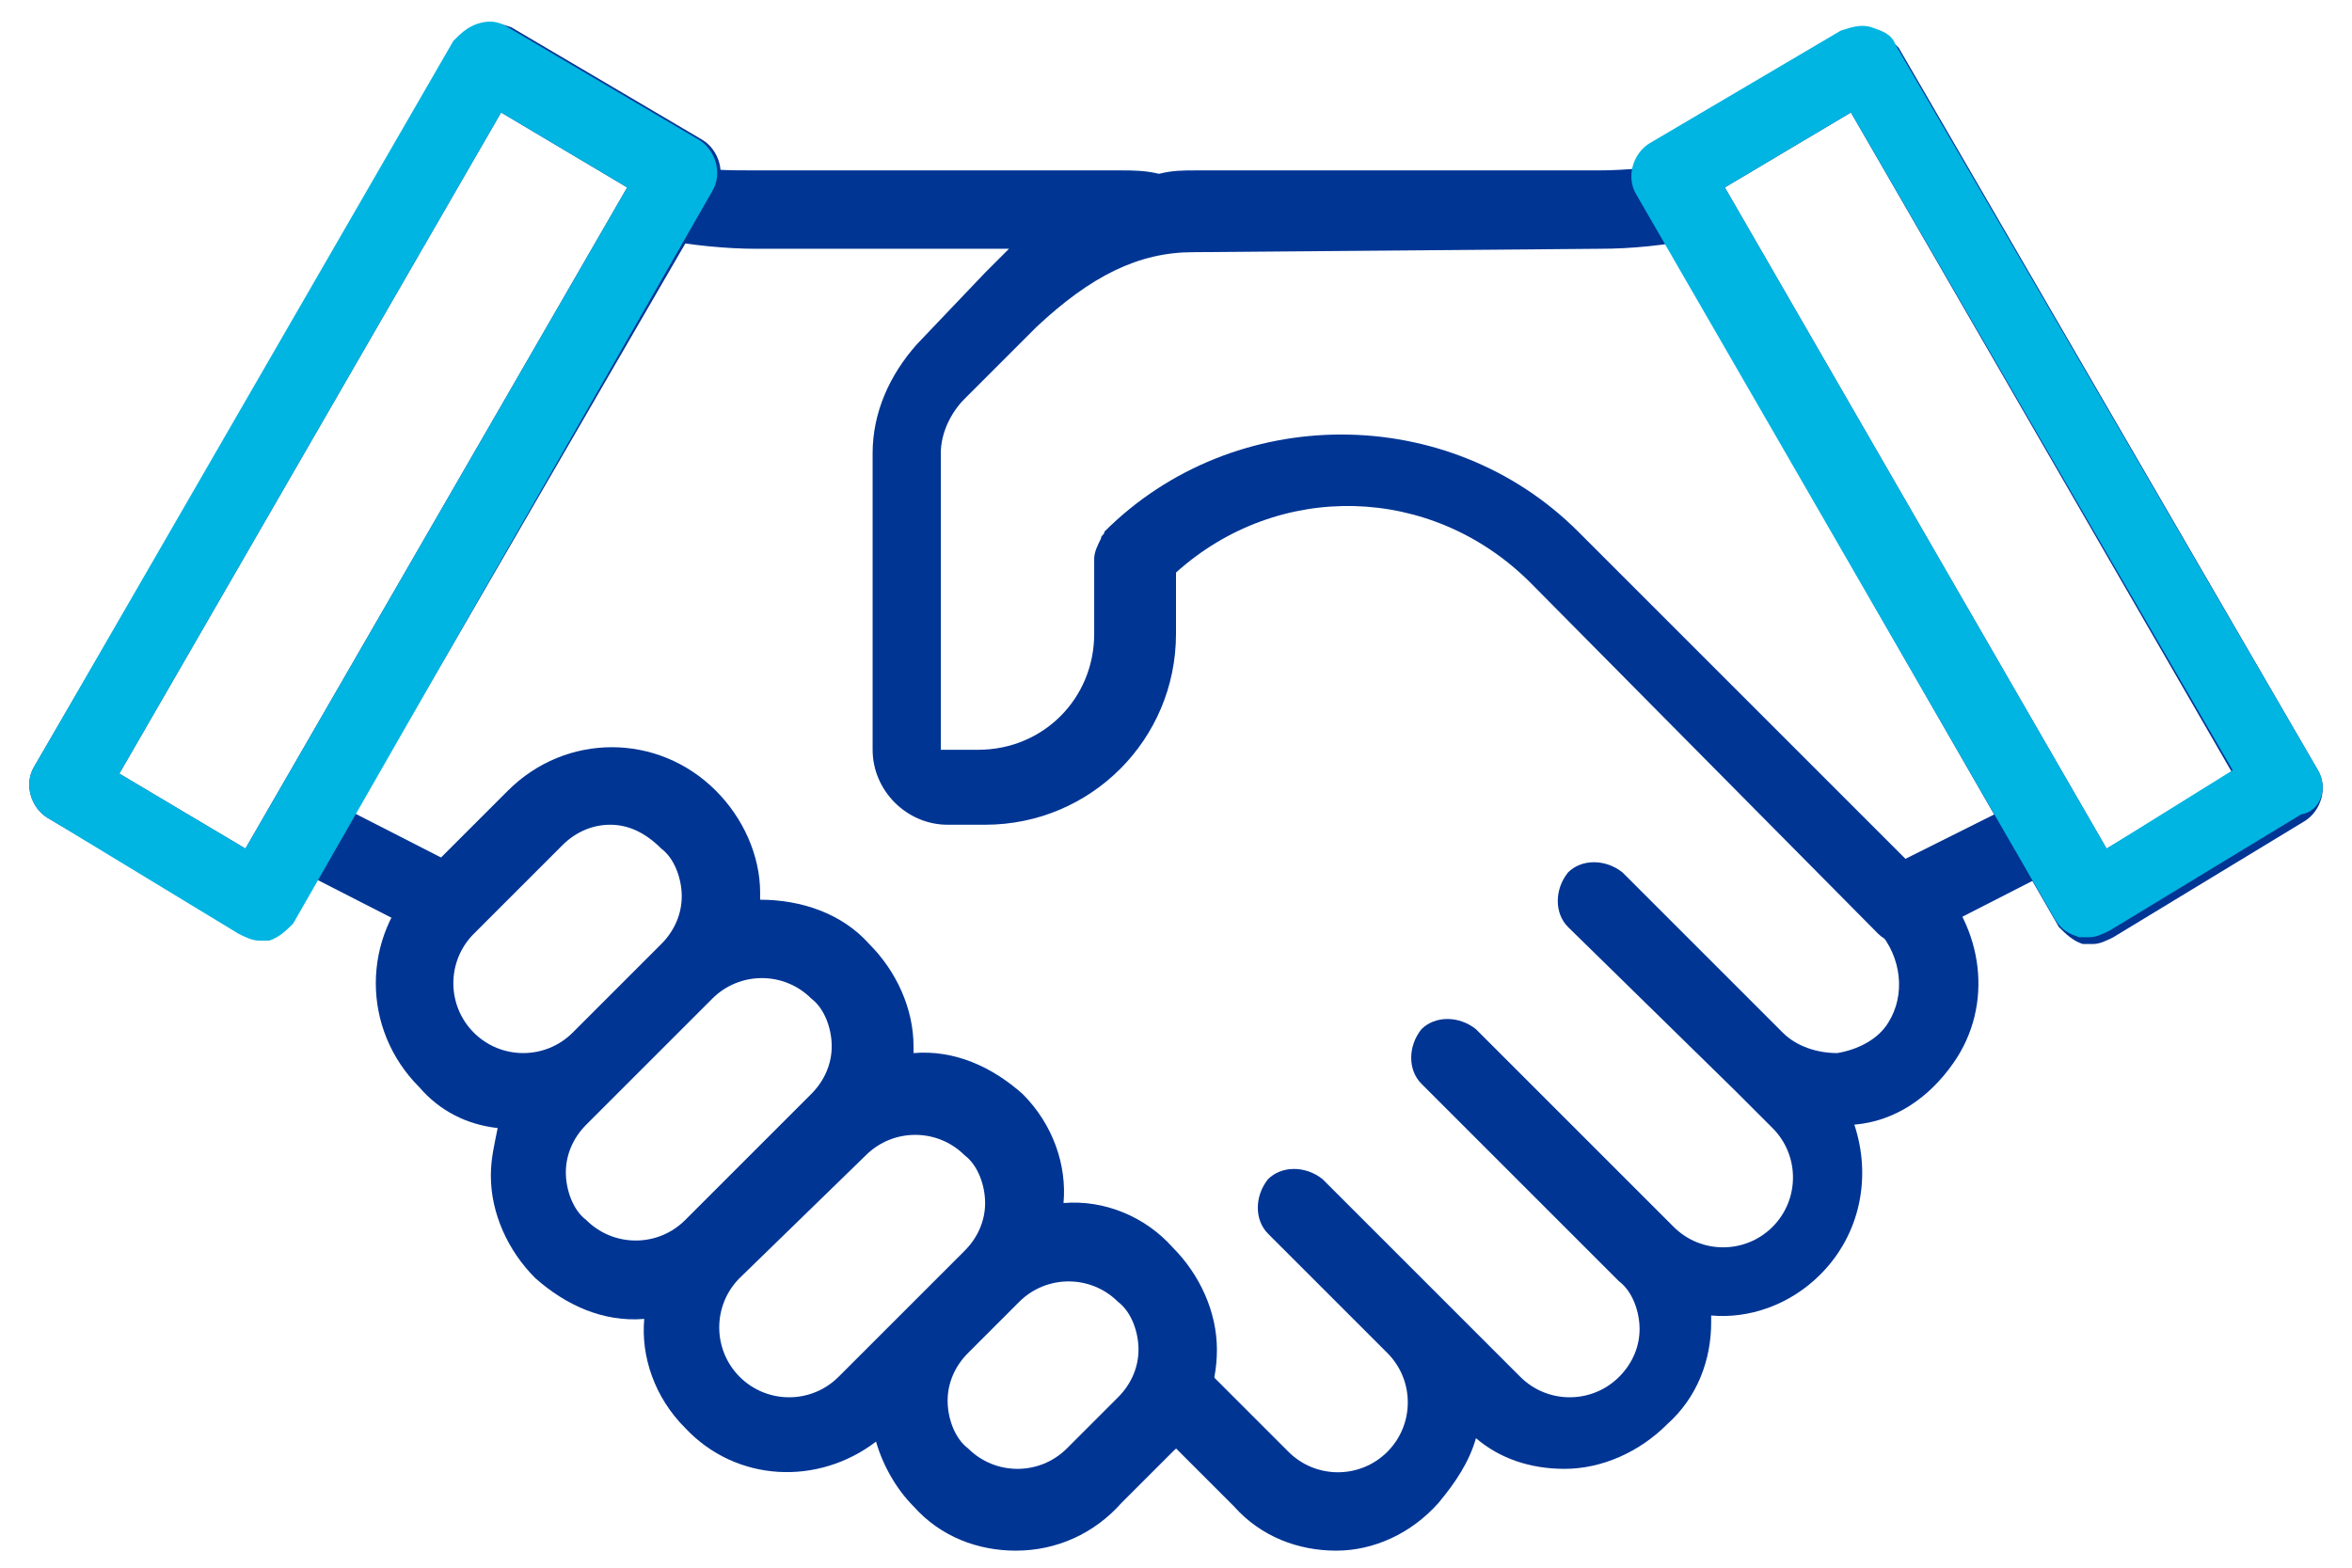
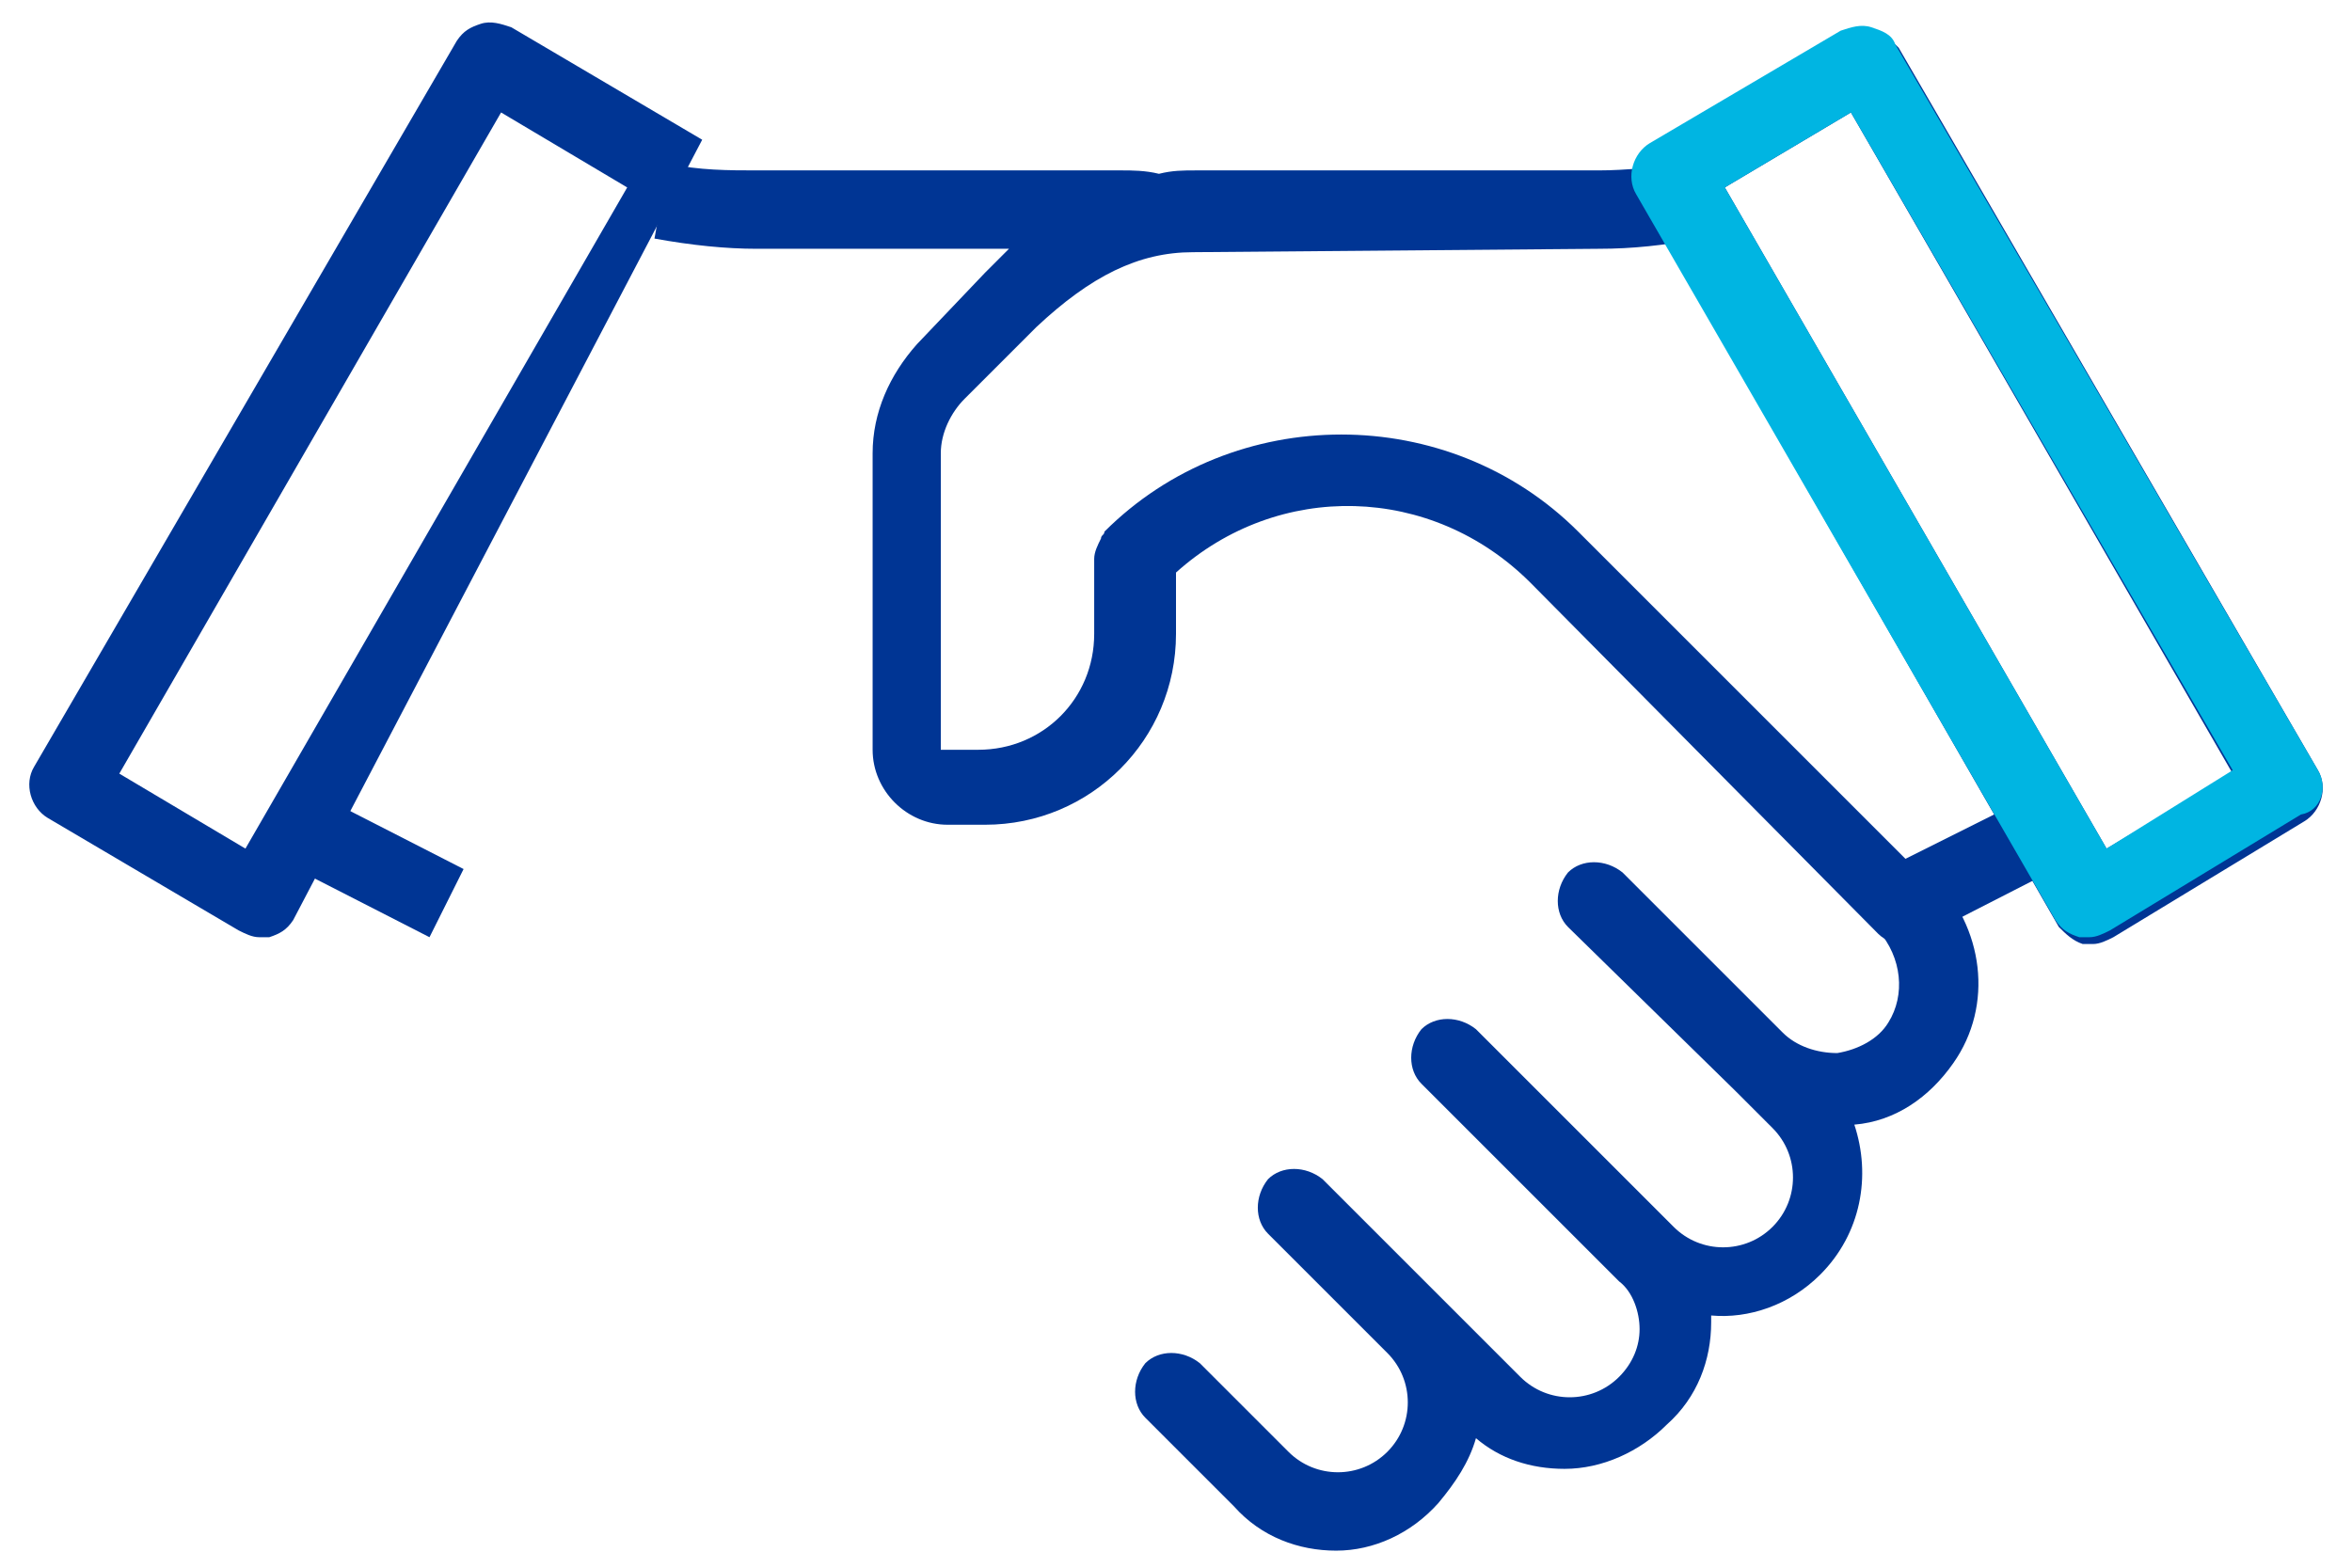
<svg xmlns="http://www.w3.org/2000/svg" version="1.1" id="Calque_1" x="0px" y="0px" viewBox="0 0 69 46" style="enable-background:new 0 0 69 46;" xml:space="preserve">
  <style type="text/css">
	.st0{fill-rule:evenodd;clip-rule:evenodd;fill:#003594;}
	.st1{fill:#00B5E2;}
</style>
-   <path id="Fill-59" class="st0" d="M17.9,24.2c-0.5,0-1,0.2-1.4,0.6l-2.6,2.6c-0.8,0.8-0.8,2.1,0,2.9c0.8,0.8,2.1,0.8,2.9,0l2.6-2.6  c0.4-0.4,0.6-0.9,0.6-1.4c0-0.5-0.2-1.1-0.6-1.4C18.9,24.4,18.4,24.2,17.9,24.2L17.9,24.2z M18.3,31.9L17.2,33  c-0.4,0.4-0.6,0.9-0.6,1.4c0,0.5,0.2,1.1,0.6,1.4c0.8,0.8,2.1,0.8,2.9,0l3.7-3.7c0.4-0.4,0.6-0.9,0.6-1.4c0-0.5-0.2-1.1-0.6-1.4  c-0.8-0.8-2.1-0.8-2.9,0L18.3,31.9C18.3,31.9,18.3,31.9,18.3,31.9L18.3,31.9z M21.7,37.5c-0.8,0.8-0.8,2.1,0,2.9  c0.8,0.8,2.1,0.8,2.9,0l2.2-2.2l0,0l1.5-1.5c0.4-0.4,0.6-0.9,0.6-1.4s-0.2-1.1-0.6-1.4c-0.8-0.8-2.1-0.8-2.9,0L21.7,37.5L21.7,37.5z   M28.4,39.7c-0.4,0.4-0.6,0.9-0.6,1.4c0,0.5,0.2,1.1,0.6,1.4c0.8,0.8,2.1,0.8,2.9,0l1.5-1.5c0.4-0.4,0.6-0.9,0.6-1.4  s-0.2-1.1-0.6-1.4c-0.8-0.8-2.1-0.8-2.9,0L28.4,39.7z M29.8,45.5c-1.1,0-2.2-0.4-3-1.3c-0.5-0.5-0.9-1.2-1.1-1.9  c-1.7,1.3-4.1,1.2-5.6-0.4c-0.9-0.9-1.3-2.1-1.2-3.2c-1.2,0.1-2.3-0.4-3.2-1.2c-0.8-0.8-1.3-1.9-1.3-3c0-0.5,0.1-0.9,0.2-1.4  c-0.9-0.1-1.7-0.5-2.3-1.2c-1.7-1.7-1.7-4.4,0-6.1l2.6-2.6c1.7-1.7,4.4-1.7,6.1,0c0.8,0.8,1.3,1.9,1.3,3c0,0.1,0,0.1,0,0.2  c1.2,0,2.4,0.4,3.2,1.3c0.8,0.8,1.3,1.9,1.3,3c0,0.1,0,0.1,0,0.2c1.2-0.1,2.3,0.4,3.2,1.2c0.9,0.9,1.3,2.1,1.2,3.2  c1.2-0.1,2.4,0.4,3.2,1.3c0.8,0.8,1.3,1.9,1.3,3c0,1.1-0.4,2.2-1.3,3l-1.5,1.5C32.1,45,31,45.5,29.8,45.5L29.8,45.5z" />
-   <path id="Fill-60" class="st0" d="M50.6,5.5l11.2,19.4l3.7-2.2L54.3,3.3L50.6,5.5z M61.4,27.7c-0.1,0-0.2,0-0.3,0  c-0.3-0.1-0.5-0.3-0.7-0.5L48.1,5.8c-0.3-0.5-0.1-1.2,0.4-1.5l5.6-3.3c0.3-0.2,0.6-0.2,0.9-0.1c0.3,0.1,0.5,0.3,0.7,0.5L68,22.6  c0.3,0.5,0.1,1.2-0.4,1.5L62,27.5C61.8,27.6,61.6,27.7,61.4,27.7L61.4,27.7z M3.5,22.7l3.7,2.2L18.4,5.5l-3.7-2.2L3.5,22.7z   M7.6,27.5c-0.2,0-0.4-0.1-0.6-0.2L1.4,24c-0.5-0.3-0.7-1-0.4-1.5L13.4,1.2c0.2-0.3,0.4-0.4,0.7-0.5c0.3-0.1,0.6,0,0.9,0.1l5.6,3.3  c0.5,0.3,0.7,1,0.4,1.5L8.6,27c-0.2,0.3-0.4,0.4-0.7,0.5C7.8,27.5,7.7,27.5,7.6,27.5L7.6,27.5z M39.2,45.5c-1.1,0-2.2-0.4-3-1.3  l-2.6-2.6c-0.4-0.4-0.4-1.1,0-1.6c0.4-0.4,1.1-0.4,1.6,0l2.6,2.6c0.8,0.8,2.1,0.8,2.9,0s0.8-2.1,0-2.9c0,0,0,0,0,0l-3.5-3.5  c-0.4-0.4-0.4-1.1,0-1.6c0.4-0.4,1.1-0.4,1.6,0l5.8,5.8c0.8,0.8,2.1,0.8,2.9,0c0.4-0.4,0.6-0.9,0.6-1.4c0-0.5-0.2-1.1-0.6-1.4  l-5.8-5.8c-0.4-0.4-0.4-1.1,0-1.6c0.4-0.4,1.1-0.4,1.6,0l5.8,5.8c0.8,0.8,2.1,0.8,2.9,0c0.8-0.8,0.8-2.1,0-2.9l-1.1-1.1L46,27.2  c-0.4-0.4-0.4-1.1,0-1.6c0.4-0.4,1.1-0.4,1.6,0l4.7,4.7c0.4,0.4,1,0.6,1.6,0.6c0.6-0.1,1.2-0.4,1.5-0.9c0.5-0.8,0.4-1.9-0.3-2.7  c-0.4-0.4-0.4-1.1,0-1.6c0.4-0.4,1.1-0.4,1.6,0c1.5,1.5,1.8,3.8,0.6,5.5c-0.7,1-1.7,1.7-2.9,1.8c0.5,1.5,0.2,3.2-1,4.4  c-0.9,0.9-2.1,1.3-3.2,1.2c0,0.1,0,0.1,0,0.2c0,1.1-0.4,2.2-1.3,3c-0.8,0.8-1.9,1.3-3,1.3c-1,0-1.9-0.3-2.6-0.9  c-0.2,0.7-0.6,1.3-1.1,1.9C41.4,45,40.3,45.5,39.2,45.5L39.2,45.5z" />
+   <path id="Fill-60" class="st0" d="M50.6,5.5l11.2,19.4l3.7-2.2L54.3,3.3L50.6,5.5z M61.4,27.7c-0.1,0-0.2,0-0.3,0  c-0.3-0.1-0.5-0.3-0.7-0.5L48.1,5.8c-0.3-0.5-0.1-1.2,0.4-1.5l5.6-3.3c0.3-0.2,0.6-0.2,0.9-0.1c0.3,0.1,0.5,0.3,0.7,0.5L68,22.6  c0.3,0.5,0.1,1.2-0.4,1.5L62,27.5C61.8,27.6,61.6,27.7,61.4,27.7L61.4,27.7z M3.5,22.7l3.7,2.2L18.4,5.5l-3.7-2.2L3.5,22.7z   M7.6,27.5c-0.2,0-0.4-0.1-0.6-0.2L1.4,24c-0.5-0.3-0.7-1-0.4-1.5L13.4,1.2c0.2-0.3,0.4-0.4,0.7-0.5c0.3-0.1,0.6,0,0.9,0.1l5.6,3.3  L8.6,27c-0.2,0.3-0.4,0.4-0.7,0.5C7.8,27.5,7.7,27.5,7.6,27.5L7.6,27.5z M39.2,45.5c-1.1,0-2.2-0.4-3-1.3  l-2.6-2.6c-0.4-0.4-0.4-1.1,0-1.6c0.4-0.4,1.1-0.4,1.6,0l2.6,2.6c0.8,0.8,2.1,0.8,2.9,0s0.8-2.1,0-2.9c0,0,0,0,0,0l-3.5-3.5  c-0.4-0.4-0.4-1.1,0-1.6c0.4-0.4,1.1-0.4,1.6,0l5.8,5.8c0.8,0.8,2.1,0.8,2.9,0c0.4-0.4,0.6-0.9,0.6-1.4c0-0.5-0.2-1.1-0.6-1.4  l-5.8-5.8c-0.4-0.4-0.4-1.1,0-1.6c0.4-0.4,1.1-0.4,1.6,0l5.8,5.8c0.8,0.8,2.1,0.8,2.9,0c0.8-0.8,0.8-2.1,0-2.9l-1.1-1.1L46,27.2  c-0.4-0.4-0.4-1.1,0-1.6c0.4-0.4,1.1-0.4,1.6,0l4.7,4.7c0.4,0.4,1,0.6,1.6,0.6c0.6-0.1,1.2-0.4,1.5-0.9c0.5-0.8,0.4-1.9-0.3-2.7  c-0.4-0.4-0.4-1.1,0-1.6c0.4-0.4,1.1-0.4,1.6,0c1.5,1.5,1.8,3.8,0.6,5.5c-0.7,1-1.7,1.7-2.9,1.8c0.5,1.5,0.2,3.2-1,4.4  c-0.9,0.9-2.1,1.3-3.2,1.2c0,0.1,0,0.1,0,0.2c0,1.1-0.4,2.2-1.3,3c-0.8,0.8-1.9,1.3-3,1.3c-1,0-1.9-0.3-2.6-0.9  c-0.2,0.7-0.6,1.3-1.1,1.9C41.4,45,40.3,45.5,39.2,45.5L39.2,45.5z" />
  <path id="Fill-61" class="st0" d="M12.6,27.5l-4.3-2.2l1-2l4.3,2.2L12.6,27.5z M55.9,27.7c-0.3,0-0.6-0.1-0.8-0.3L44.9,17.1  c-2.9-2.9-7.4-3-10.4-0.3v1.8c0,3.1-2.5,5.6-5.6,5.6h-1.1c-1.2,0-2.2-1-2.2-2.2v-8.7c0-1.2,0.5-2.3,1.3-3.2L28.9,8  c0.2-0.2,0.5-0.5,0.7-0.7l-7.4,0c-0.9,0-1.9-0.1-3-0.3l0.4-2.2c0.9,0.2,1.8,0.2,2.6,0.2l10.7,0c0.3,0,0.7,0,1.1,0.1  c0.4-0.1,0.7-0.1,1.1-0.1l11.8,0c0.8,0,1.7-0.1,2.6-0.2l0.4,2.2c-1.1,0.2-2,0.3-3,0.3L35,7.4c-1.6,0-3,0.7-4.6,2.2l-2.1,2.1  c-0.4,0.4-0.7,1-0.7,1.6v8.7h1.1c1.9,0,3.4-1.5,3.4-3.4v-2.2c0-0.2,0.1-0.4,0.2-0.6c0-0.1,0.1-0.1,0.1-0.2c3.8-3.8,10.1-3.8,13.9,0  l9.6,9.6l3.6-1.8l1,2l-4.3,2.2C56.2,27.6,56.1,27.7,55.9,27.7L55.9,27.7z" />
-   <path class="st1" d="M20.5,4.1l-5.6-3.3c-0.3-0.2-0.6-0.2-0.9-0.1c-0.3,0.1-0.5,0.3-0.7,0.5L1,22.5C0.7,23,0.9,23.7,1.4,24L7,27.4  c0.2,0.1,0.4,0.2,0.6,0.2c0.1,0,0.2,0,0.3,0c0.3-0.1,0.5-0.3,0.7-0.5L20.9,5.6C21.2,5.1,21,4.4,20.5,4.1z M7.2,24.9l-3.7-2.2  L14.7,3.3l3.7,2.2L7.2,24.9z" />
  <path class="st1" d="M68,22.6L55.6,1.3c-0.1-0.3-0.4-0.4-0.7-0.5c-0.3-0.1-0.6,0-0.9,0.1l-5.6,3.3c-0.5,0.3-0.7,1-0.4,1.5l12.3,21.3  c0.2,0.3,0.4,0.4,0.7,0.5c0.1,0,0.2,0,0.3,0c0.2,0,0.4-0.1,0.6-0.2l5.6-3.4C68.1,23.8,68.3,23.1,68,22.6z M61.8,24.9L50.6,5.5  l3.7-2.2l11.2,19.3L61.8,24.9z" />
</svg>